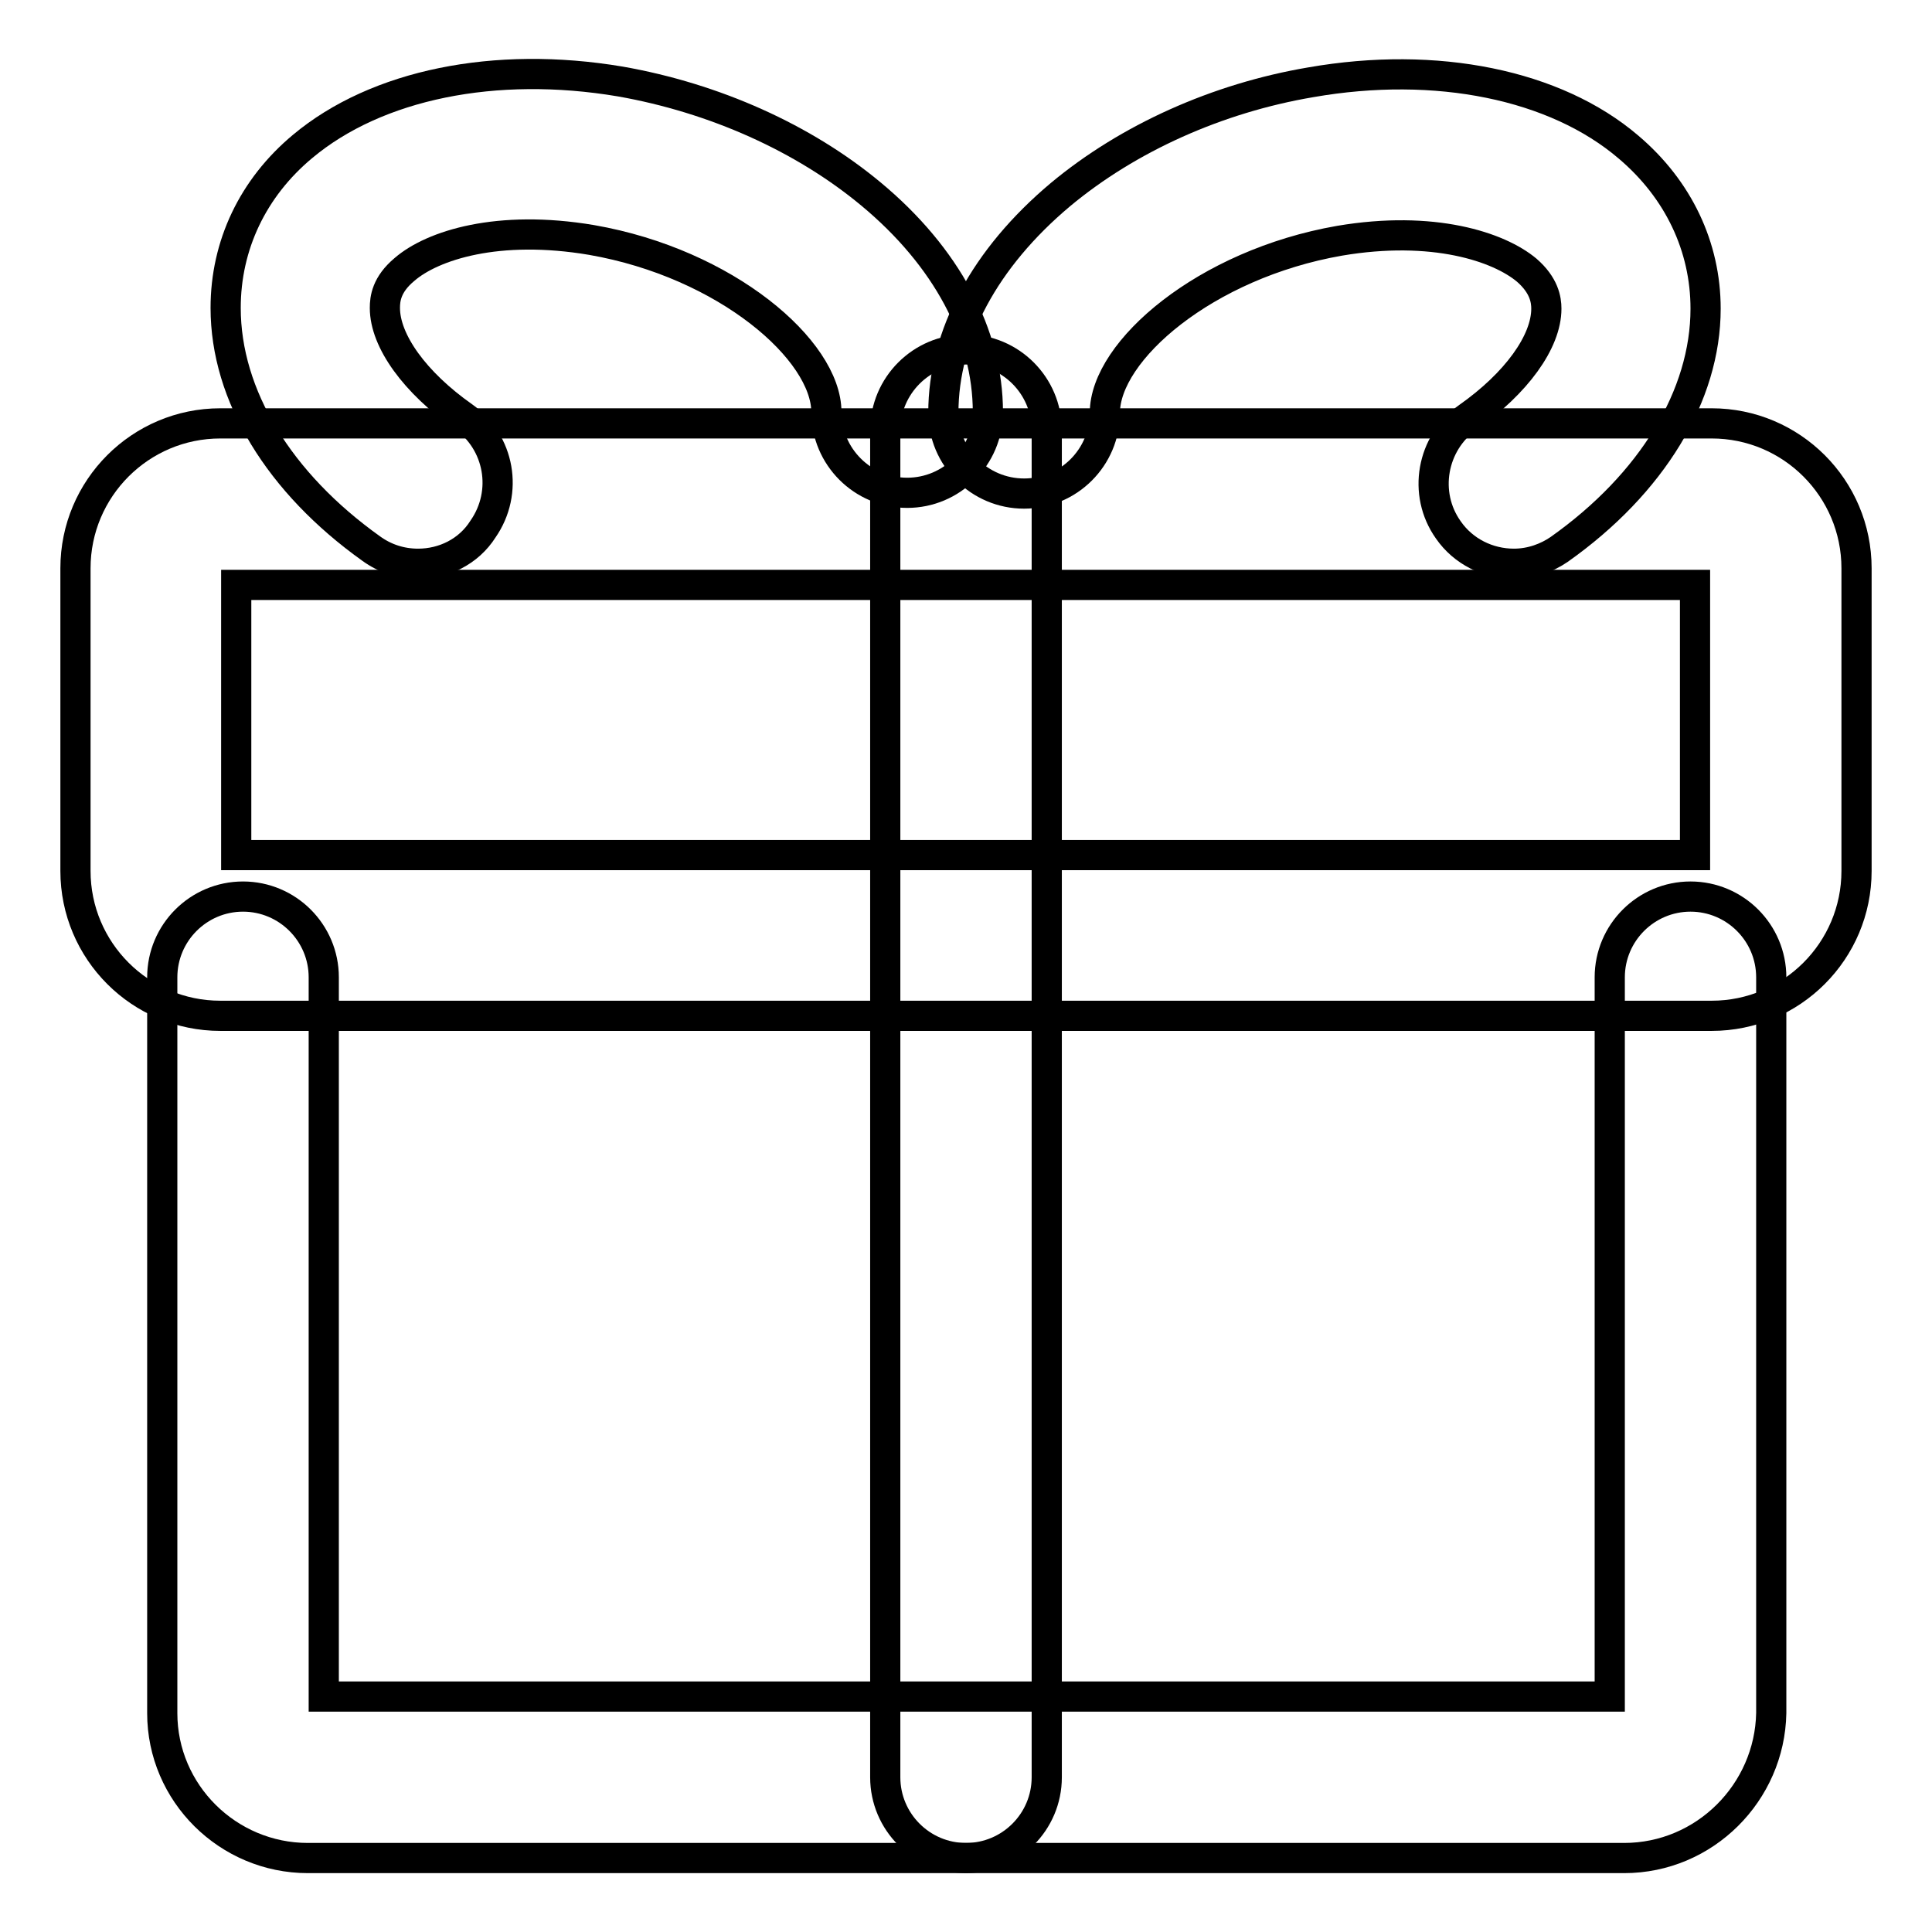
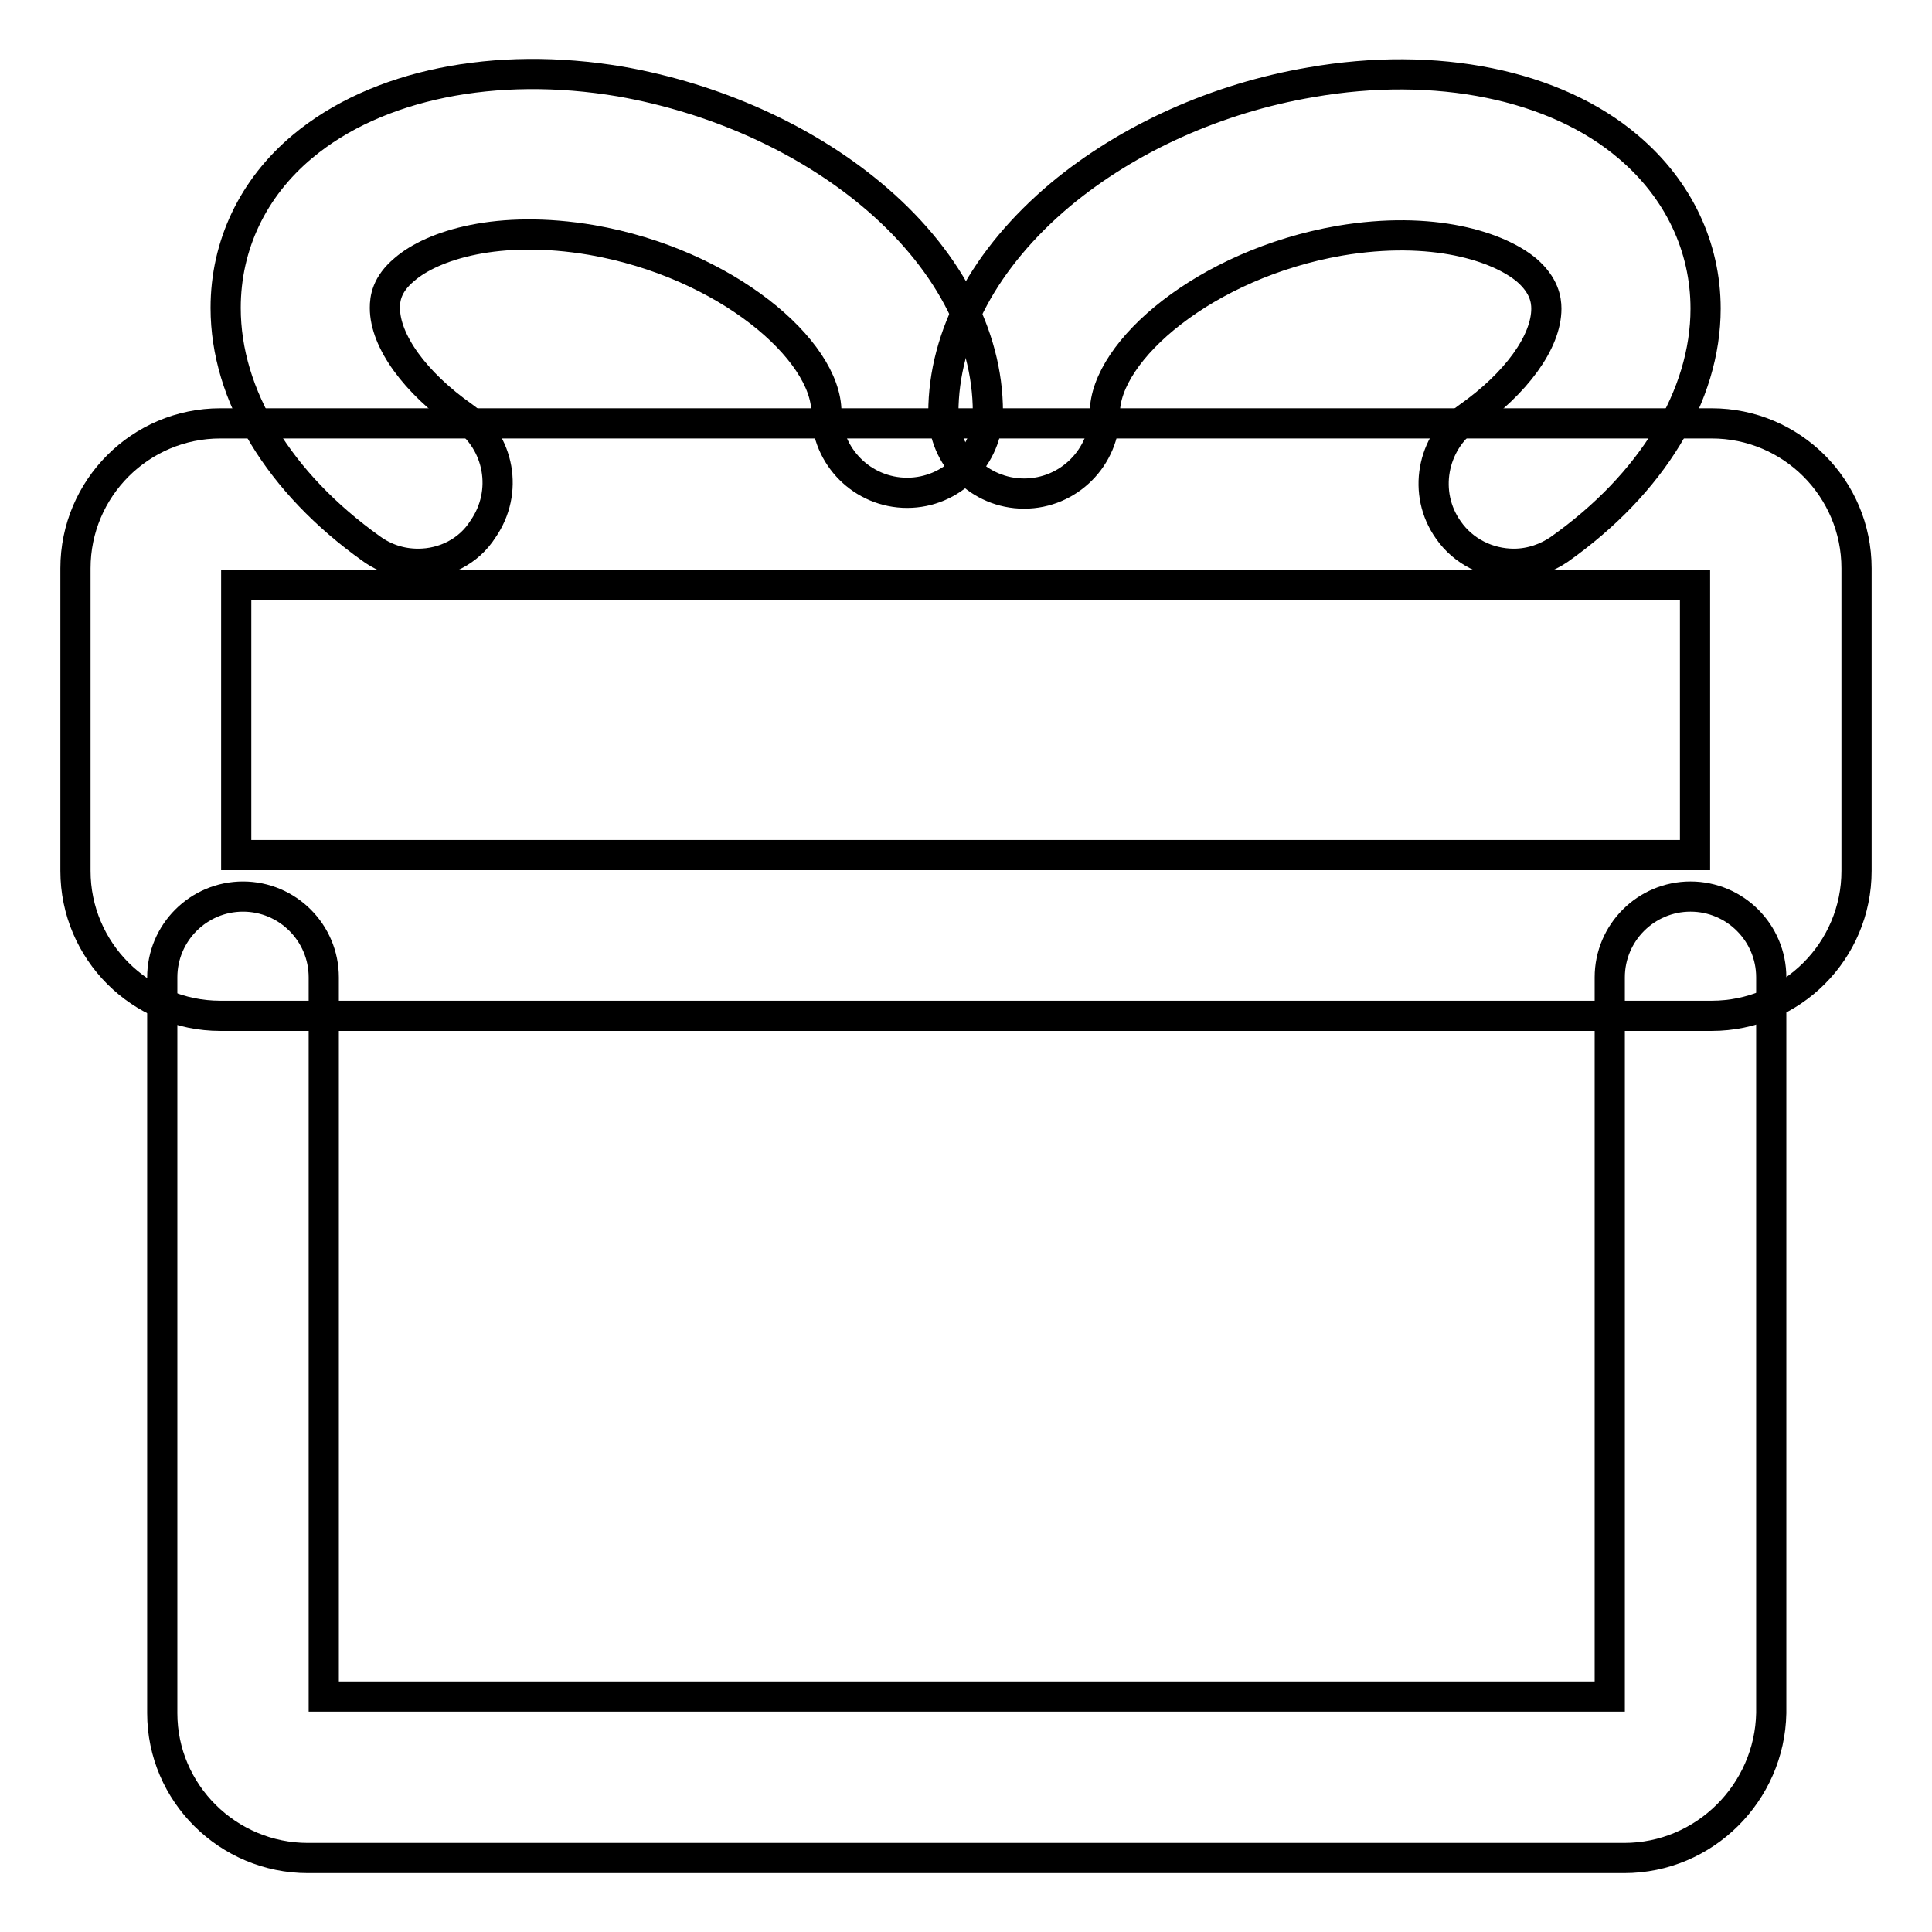
<svg xmlns="http://www.w3.org/2000/svg" version="1.1" x="0px" y="0px" viewBox="0 0 256 256" enable-background="new 0 0 256 256" xml:space="preserve">
  <g>
    <path stroke-width="4" fill-opacity="0" stroke="#000000" d="M226.8,134.6H29.2c-10.6,0-19.2-8.6-19.2-19.2V75.3c0-10.6,8.6-19.2,19.2-19.2h197.6 c10.6,0,19.2,8.6,19.2,19.2v40.1C246,126,237.4,134.6,226.8,134.6z M31.3,113.3h193.3V77.5H31.3V113.3z" />
    <path stroke-width="4" fill-opacity="0" stroke="#000000" d="M215.2,246.2H40.8c-10.6,0-19.3-8.6-19.3-19.2v-97.5c0-5.9,4.8-10.7,10.7-10.7s10.7,4.8,10.7,10.7v95.3 h170.4v-95.3c0-5.9,4.8-10.7,10.7-10.7c5.9,0,10.7,4.8,10.7,10.7V227C234.5,237.5,225.9,246.2,215.2,246.2L215.2,246.2z M55.4,74.7 C55.4,74.7,55.4,74.7,55.4,74.7c-2.3,0-4.4-0.7-6.2-2C37,64,29.9,52.4,29.9,40.8c0-8.3,3.6-15.9,10.2-21.4 c9.8-8.2,25.5-11.4,42.1-8.6c12.5,2.2,24.3,7.5,33.2,14.9c10,8.3,15.5,18.6,15.5,28.9c0,5.9-4.8,10.7-10.7,10.7 c-5.9,0-10.7-4.8-10.7-10.7c0-8.2-13.3-19.7-31.1-22.8c-12.4-2.1-21.1,0.7-24.8,3.9c-2.4,2-2.6,3.9-2.6,5.1c0,4.4,4,9.9,10.4,14.4 c4.8,3.4,6,10,2.6,14.9C62.1,73.1,58.8,74.7,55.4,74.7L55.4,74.7z" />
    <path stroke-width="4" fill-opacity="0" stroke="#000000" d="M200.6,74.7c-3.4,0-6.7-1.6-8.7-4.5c-3.4-4.8-2.2-11.5,2.6-14.9c6.4-4.5,10.4-10,10.4-14.4 c0-1.2-0.3-3.1-2.6-5.1c-3.7-3.1-12.4-6-24.8-3.9c-17.8,3.1-31.1,14.6-31.1,22.8c0,5.9-4.8,10.7-10.7,10.7 c-5.9,0-10.7-4.8-10.7-10.7c0-10.3,5.5-20.5,15.5-28.9c9-7.5,20.8-12.8,33.2-14.9c16.6-2.9,32.4,0.3,42.1,8.6 c6.6,5.6,10.2,13.2,10.2,21.4c0,11.5-7.1,23.2-19.4,31.9C205,73.9,202.9,74.7,200.6,74.7C200.6,74.7,200.6,74.7,200.6,74.7 L200.6,74.7z" />
-     <path stroke-width="4" fill-opacity="0" stroke="#000000" d="M128,246.2c-5.9,0-10.7-4.8-10.7-10.7V57c0-5.9,4.8-10.7,10.7-10.7c5.9,0,10.7,4.8,10.7,10.7v178.5 C138.7,241.4,133.9,246.2,128,246.2z" />
  </g>
</svg>